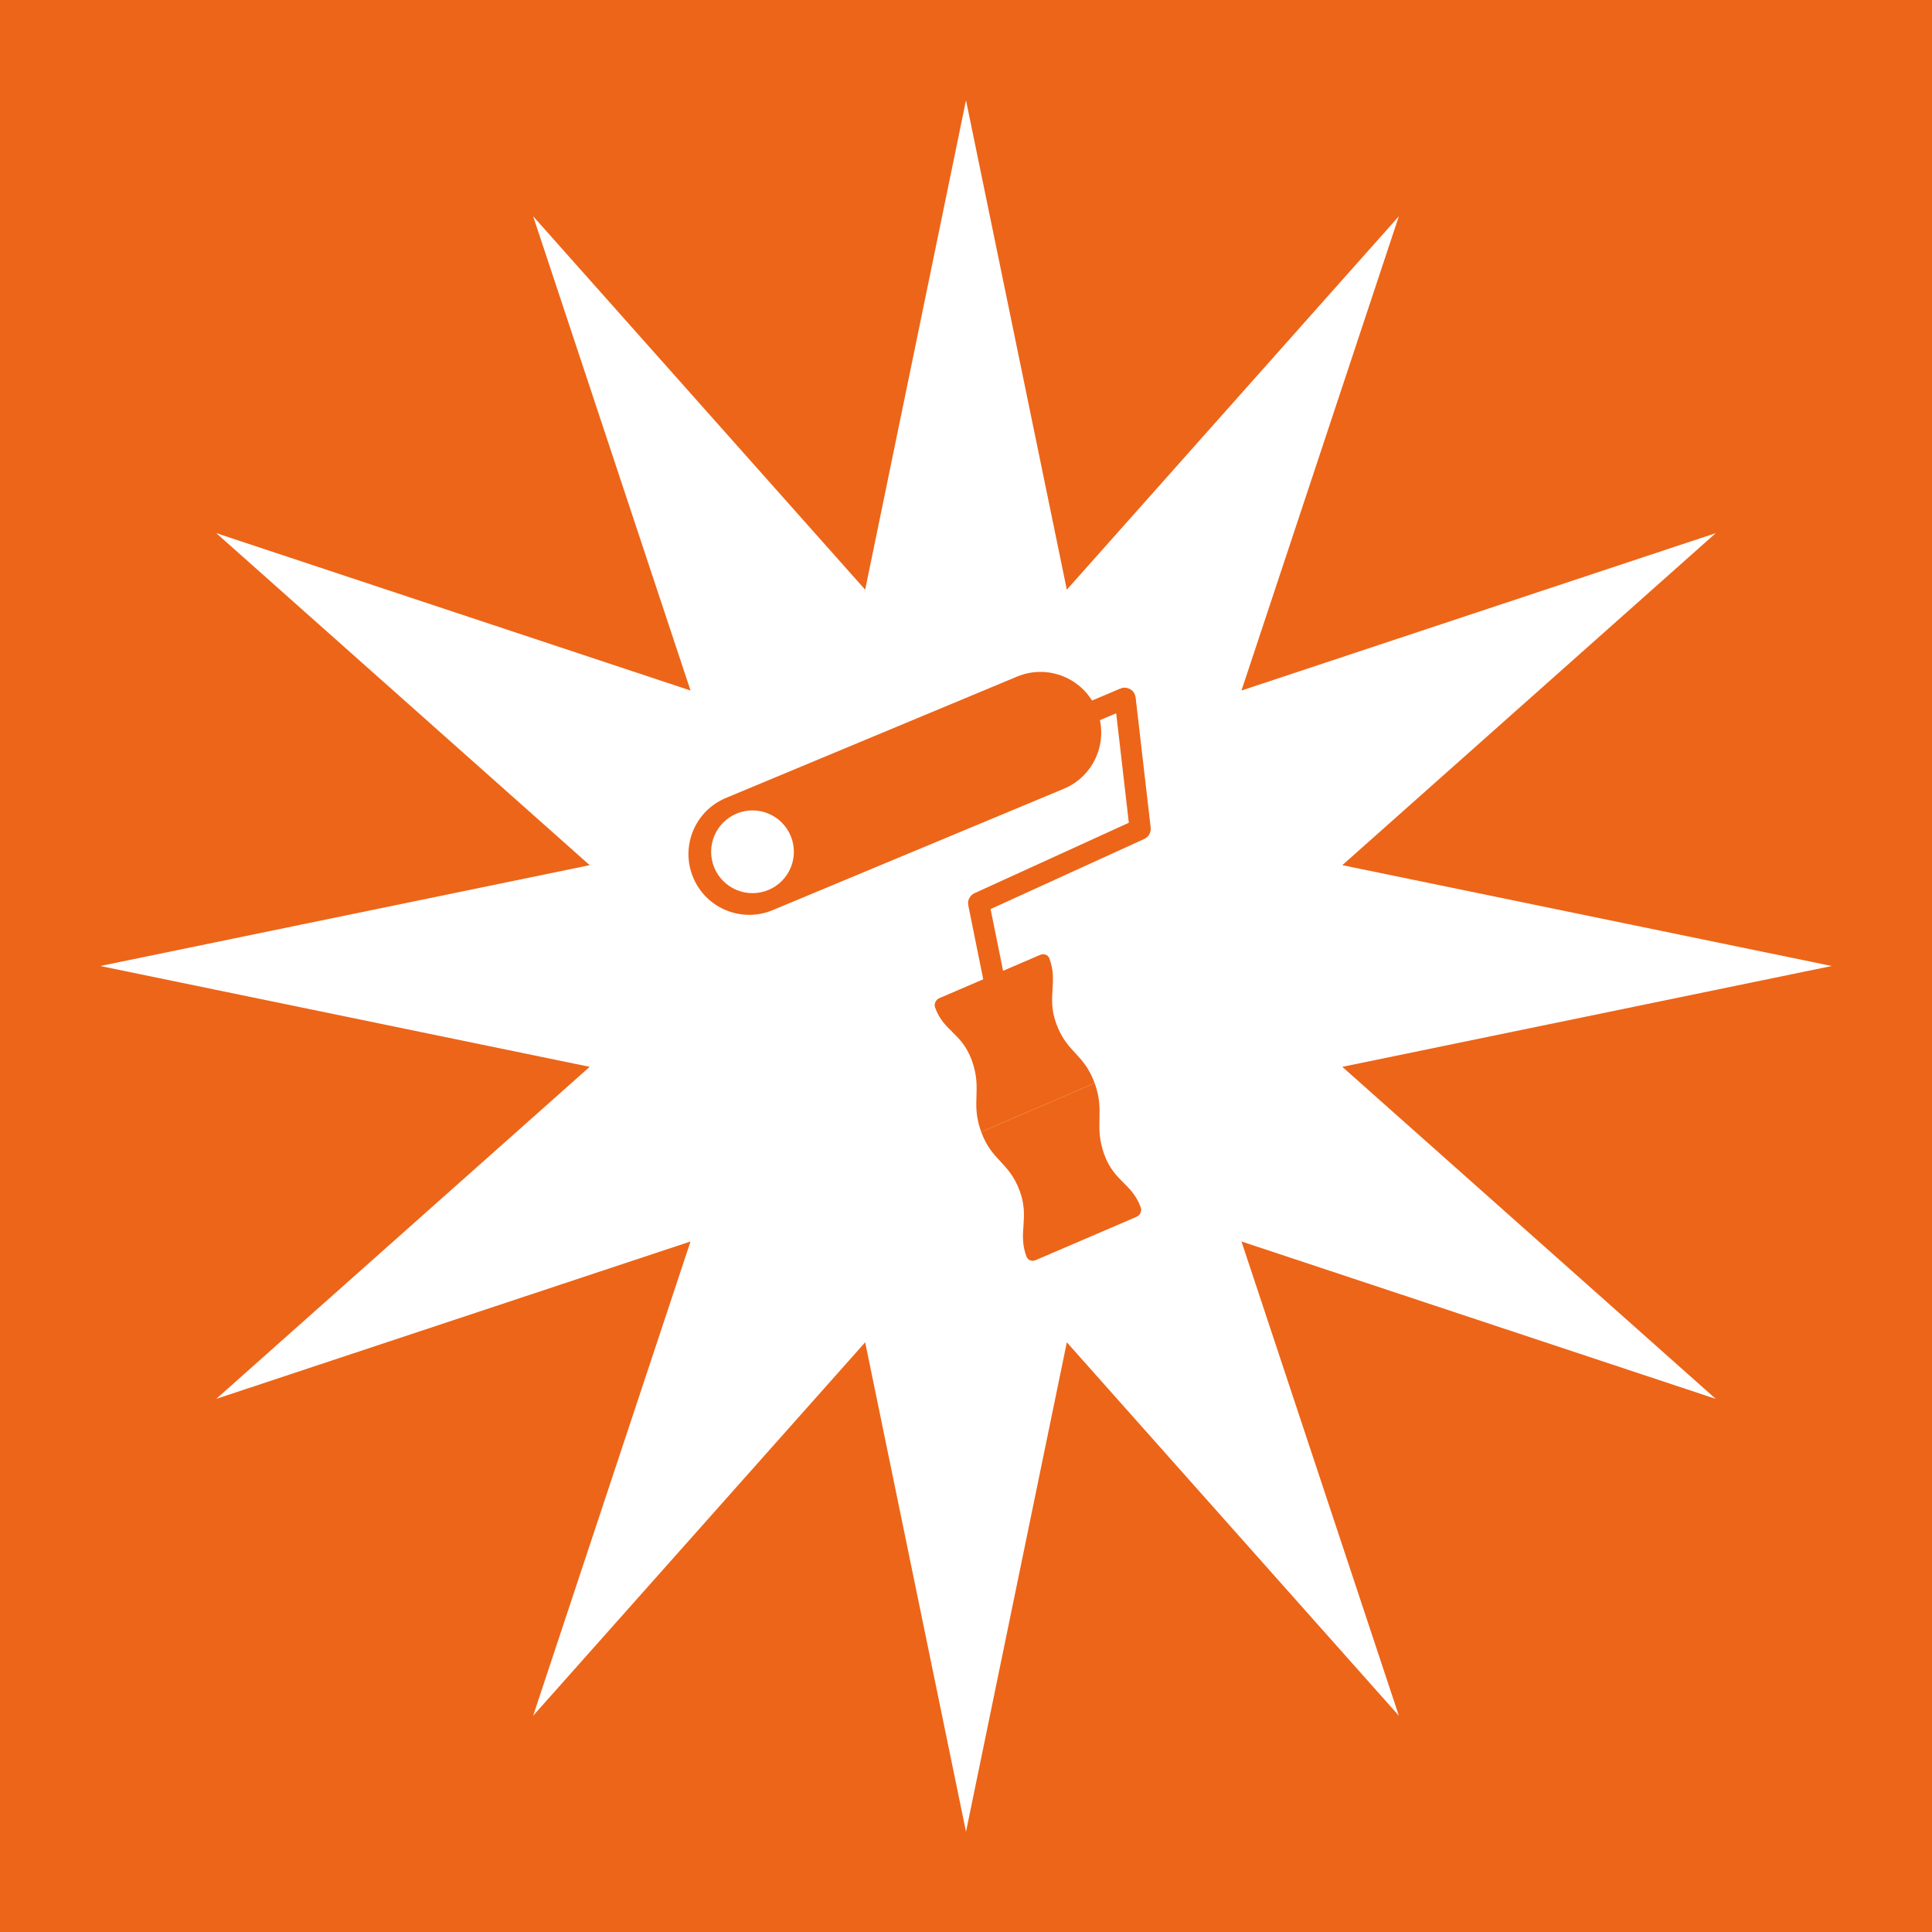
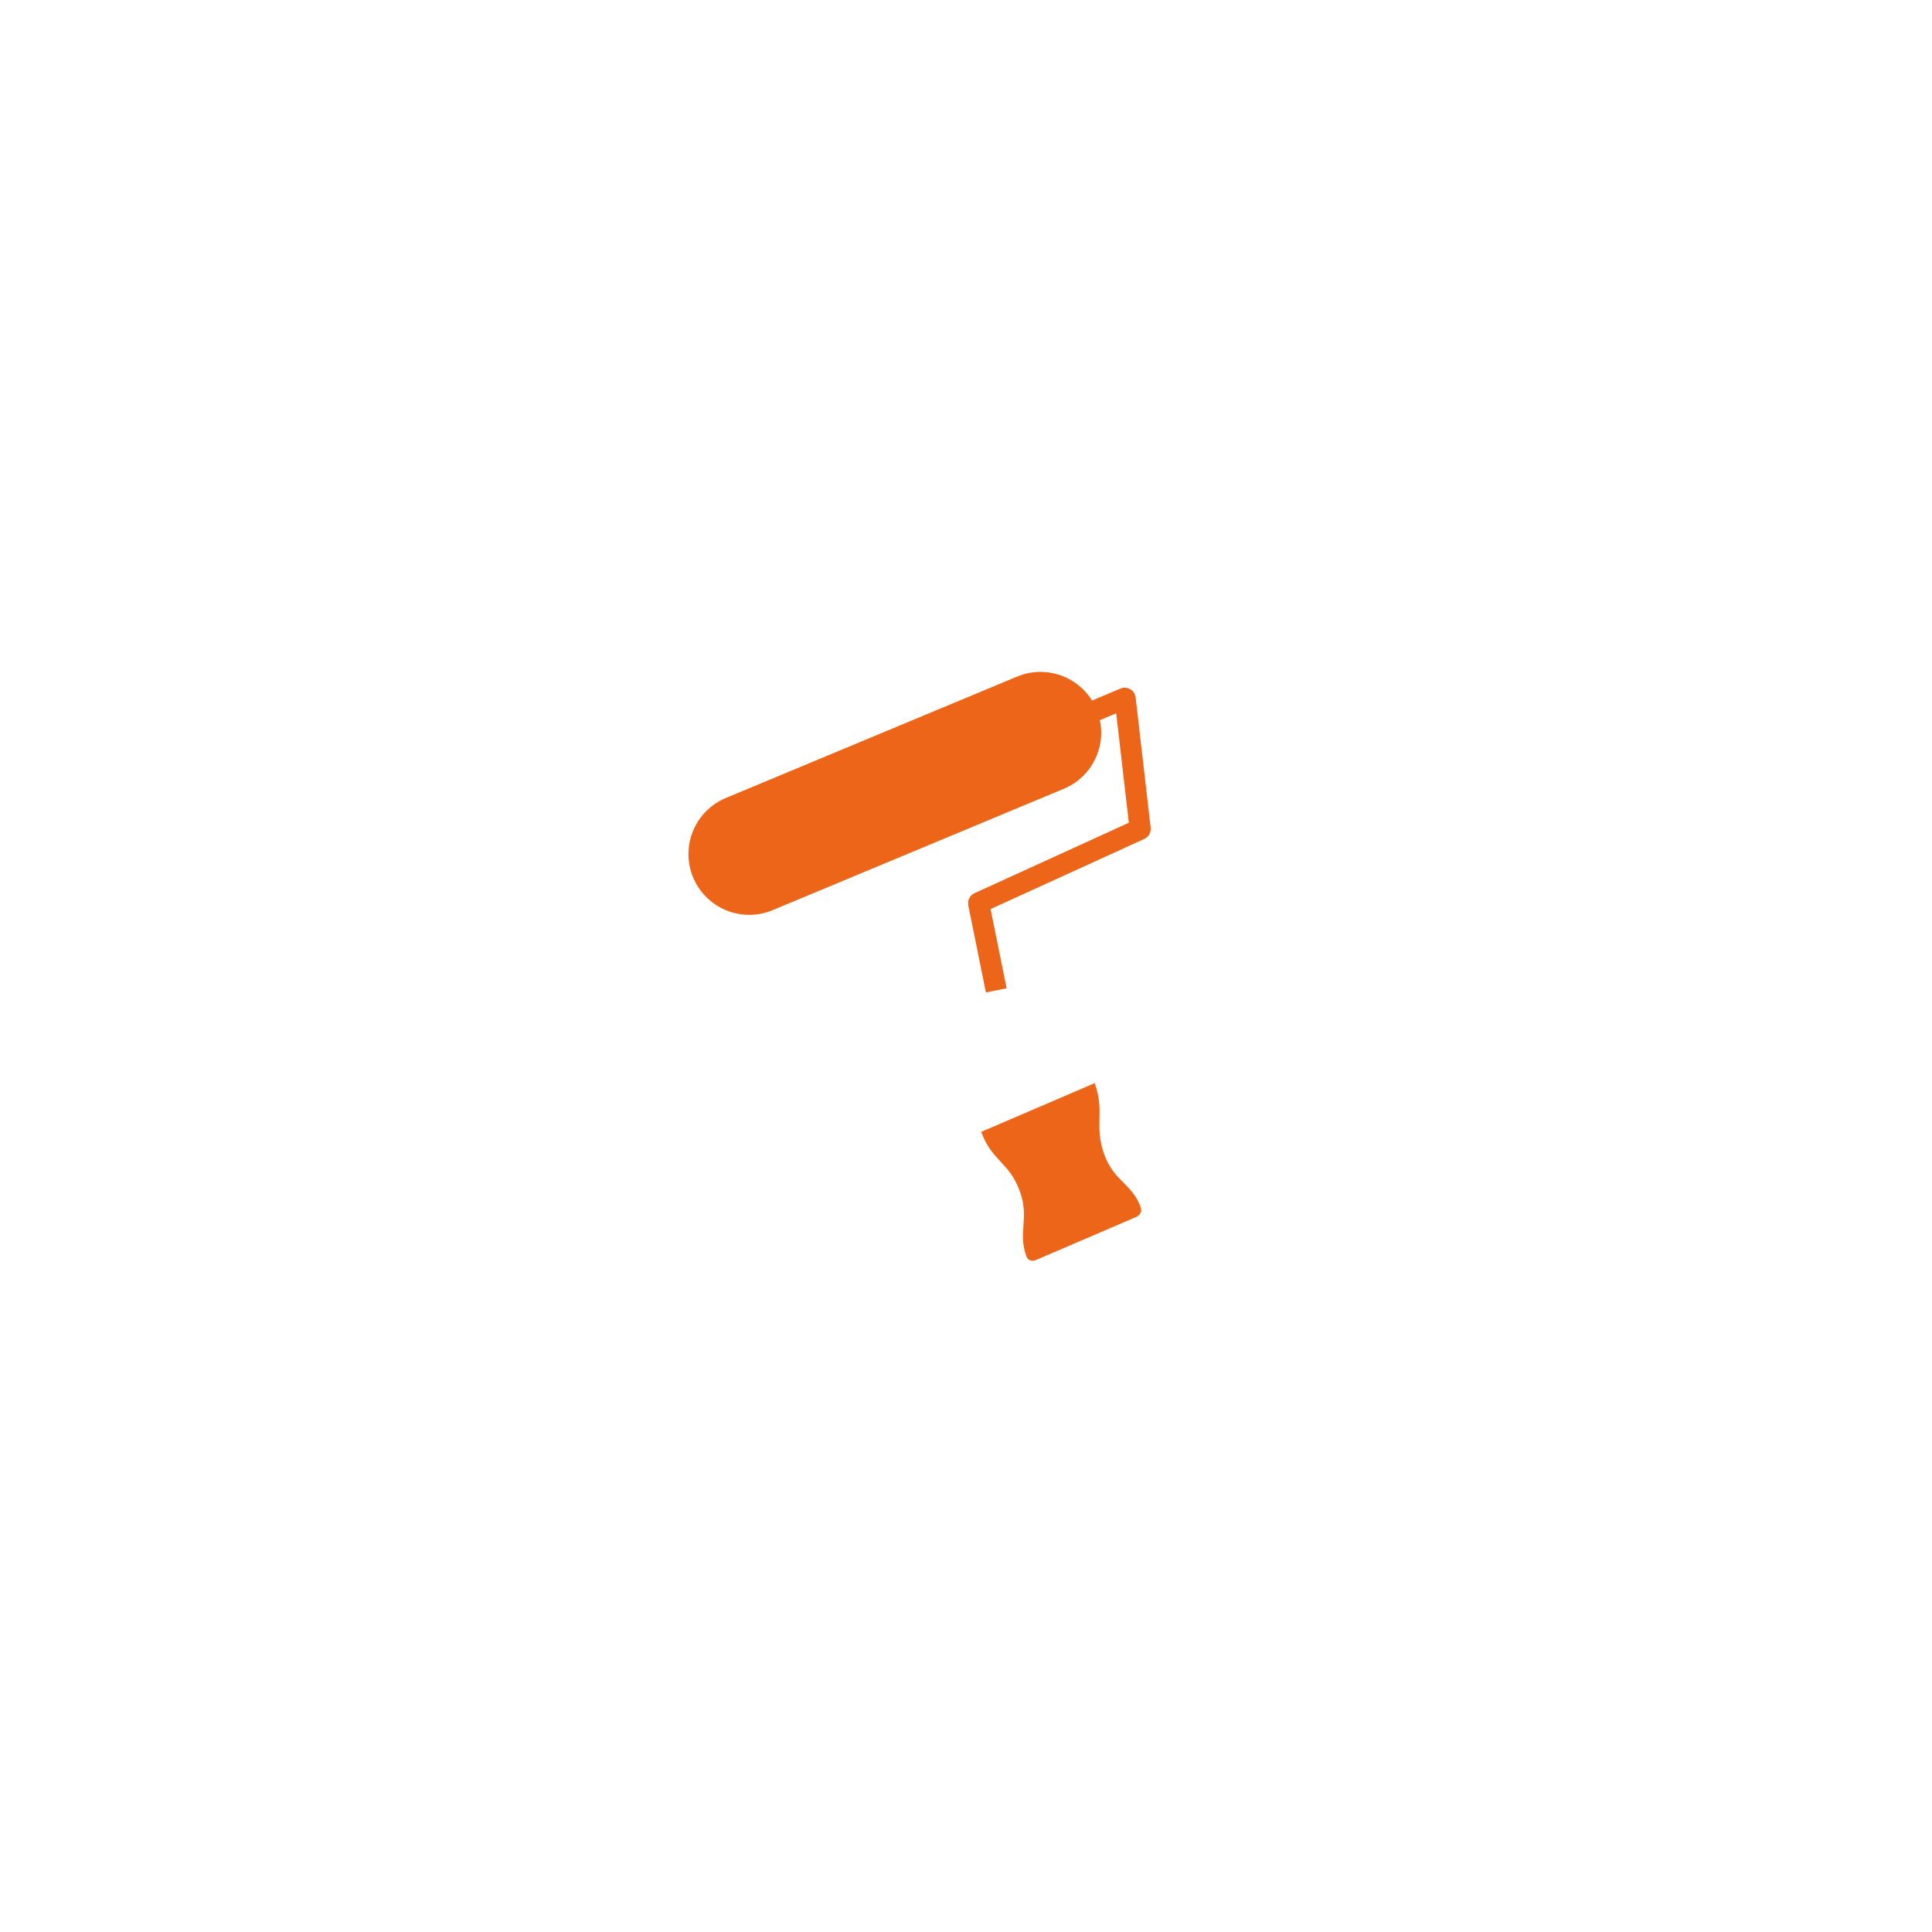
<svg xmlns="http://www.w3.org/2000/svg" width="5029" height="5029" viewBox="0 0 5029 5029" fill="none">
-   <rect width="5029" height="5029" fill="#ED6518" />
-   <path d="M2514.5 261L2776.96 1534.98L3641.25 562.912L3231.56 1797.44L4466.09 1387.75L3494.02 2252.04L4768 2514.5L3494.02 2776.96L4466.09 3641.25L3231.56 3231.56L3641.25 4466.09L2776.96 3494.02L2514.5 4768L2252.04 3494.02L1387.75 4466.09L1797.44 3231.56L562.912 3641.25L1534.98 2776.96L261 2514.5L1534.98 2252.04L562.912 1387.75L1797.44 1797.44L1387.75 562.912L2252.04 1534.98L2514.5 261Z" fill="white" />
+   <path d="M2514.5 261L2776.96 1534.98L3641.25 562.912L3231.56 1797.44L4466.09 1387.75L3494.02 2252.04L4768 2514.5L3494.02 2776.96L4466.09 3641.25L3231.56 3231.56L2776.96 3494.02L2514.5 4768L2252.04 3494.02L1387.75 4466.09L1797.44 3231.56L562.912 3641.25L1534.98 2776.96L261 2514.5L1534.98 2252.04L562.912 1387.75L1797.44 1797.44L1387.75 562.912L2252.04 1534.98L2514.5 261Z" fill="white" />
  <path d="M2777.33 1881.01L2927.3 1817.53C2927.92 1817.27 2928.61 1817.68 2928.69 1818.34L2967.89 2157.63C2967.94 2158.06 2967.71 2158.48 2967.31 2158.66L2547.95 2350.03C2547.53 2350.22 2547.29 2350.68 2547.38 2351.14L2593.25 2577.92" stroke="#ED6518" stroke-width="55" />
  <path d="M2554.03 2946.24L2849.42 2819.42C2877.01 2894.63 2846.68 2929.51 2874.72 3005.95C2900.58 3076.43 2947.22 3080.71 2969.47 3143.29C2972.87 3152.87 2967.51 3163.51 2958.17 3167.51L2695.55 3280.26C2686.21 3284.27 2675.57 3280.51 2671.98 3271C2648.59 3208.92 2680.36 3170.97 2654.5 3100.49C2626.46 3024.06 2582.27 3023.19 2554.03 2946.24Z" fill="#ED6518" />
-   <path d="M2434 2622.37C2430.58 2612.79 2435.95 2602.16 2445.28 2598.15L2707.9 2485.41C2717.24 2481.4 2727.88 2485.16 2731.48 2494.66C2754.96 2556.7 2723.73 2594.41 2749.59 2664.89C2777.63 2741.33 2820.86 2741.59 2849.42 2819.42L2554.03 2946.24C2525.8 2869.28 2557.73 2836.75 2529.37 2759.44C2503.21 2688.15 2456.28 2684.78 2434 2622.37Z" fill="#ED6518" />
  <path fill-rule="evenodd" clip-rule="evenodd" d="M1889.4 2077.15L2647.44 1761.17L2647.44 1761.18C2728.07 1727.58 2820.67 1765.69 2854.28 1846.32C2887.89 1926.95 2849.77 2019.56 2769.14 2053.17C2768.7 2053.35 2768.26 2053.53 2767.82 2053.71L2013.2 2368.27C2012.51 2368.57 2011.81 2368.86 2011.11 2369.15C1930.48 2402.76 1837.87 2364.65 1804.27 2284.02C1770.66 2203.39 1808.77 2110.78 1889.4 2077.17L1889.41 2077.17L1889.4 2077.15Z" fill="#ED6518" />
-   <circle cx="1958.77" cy="2217.2" r="107.681" fill="white" />
</svg>